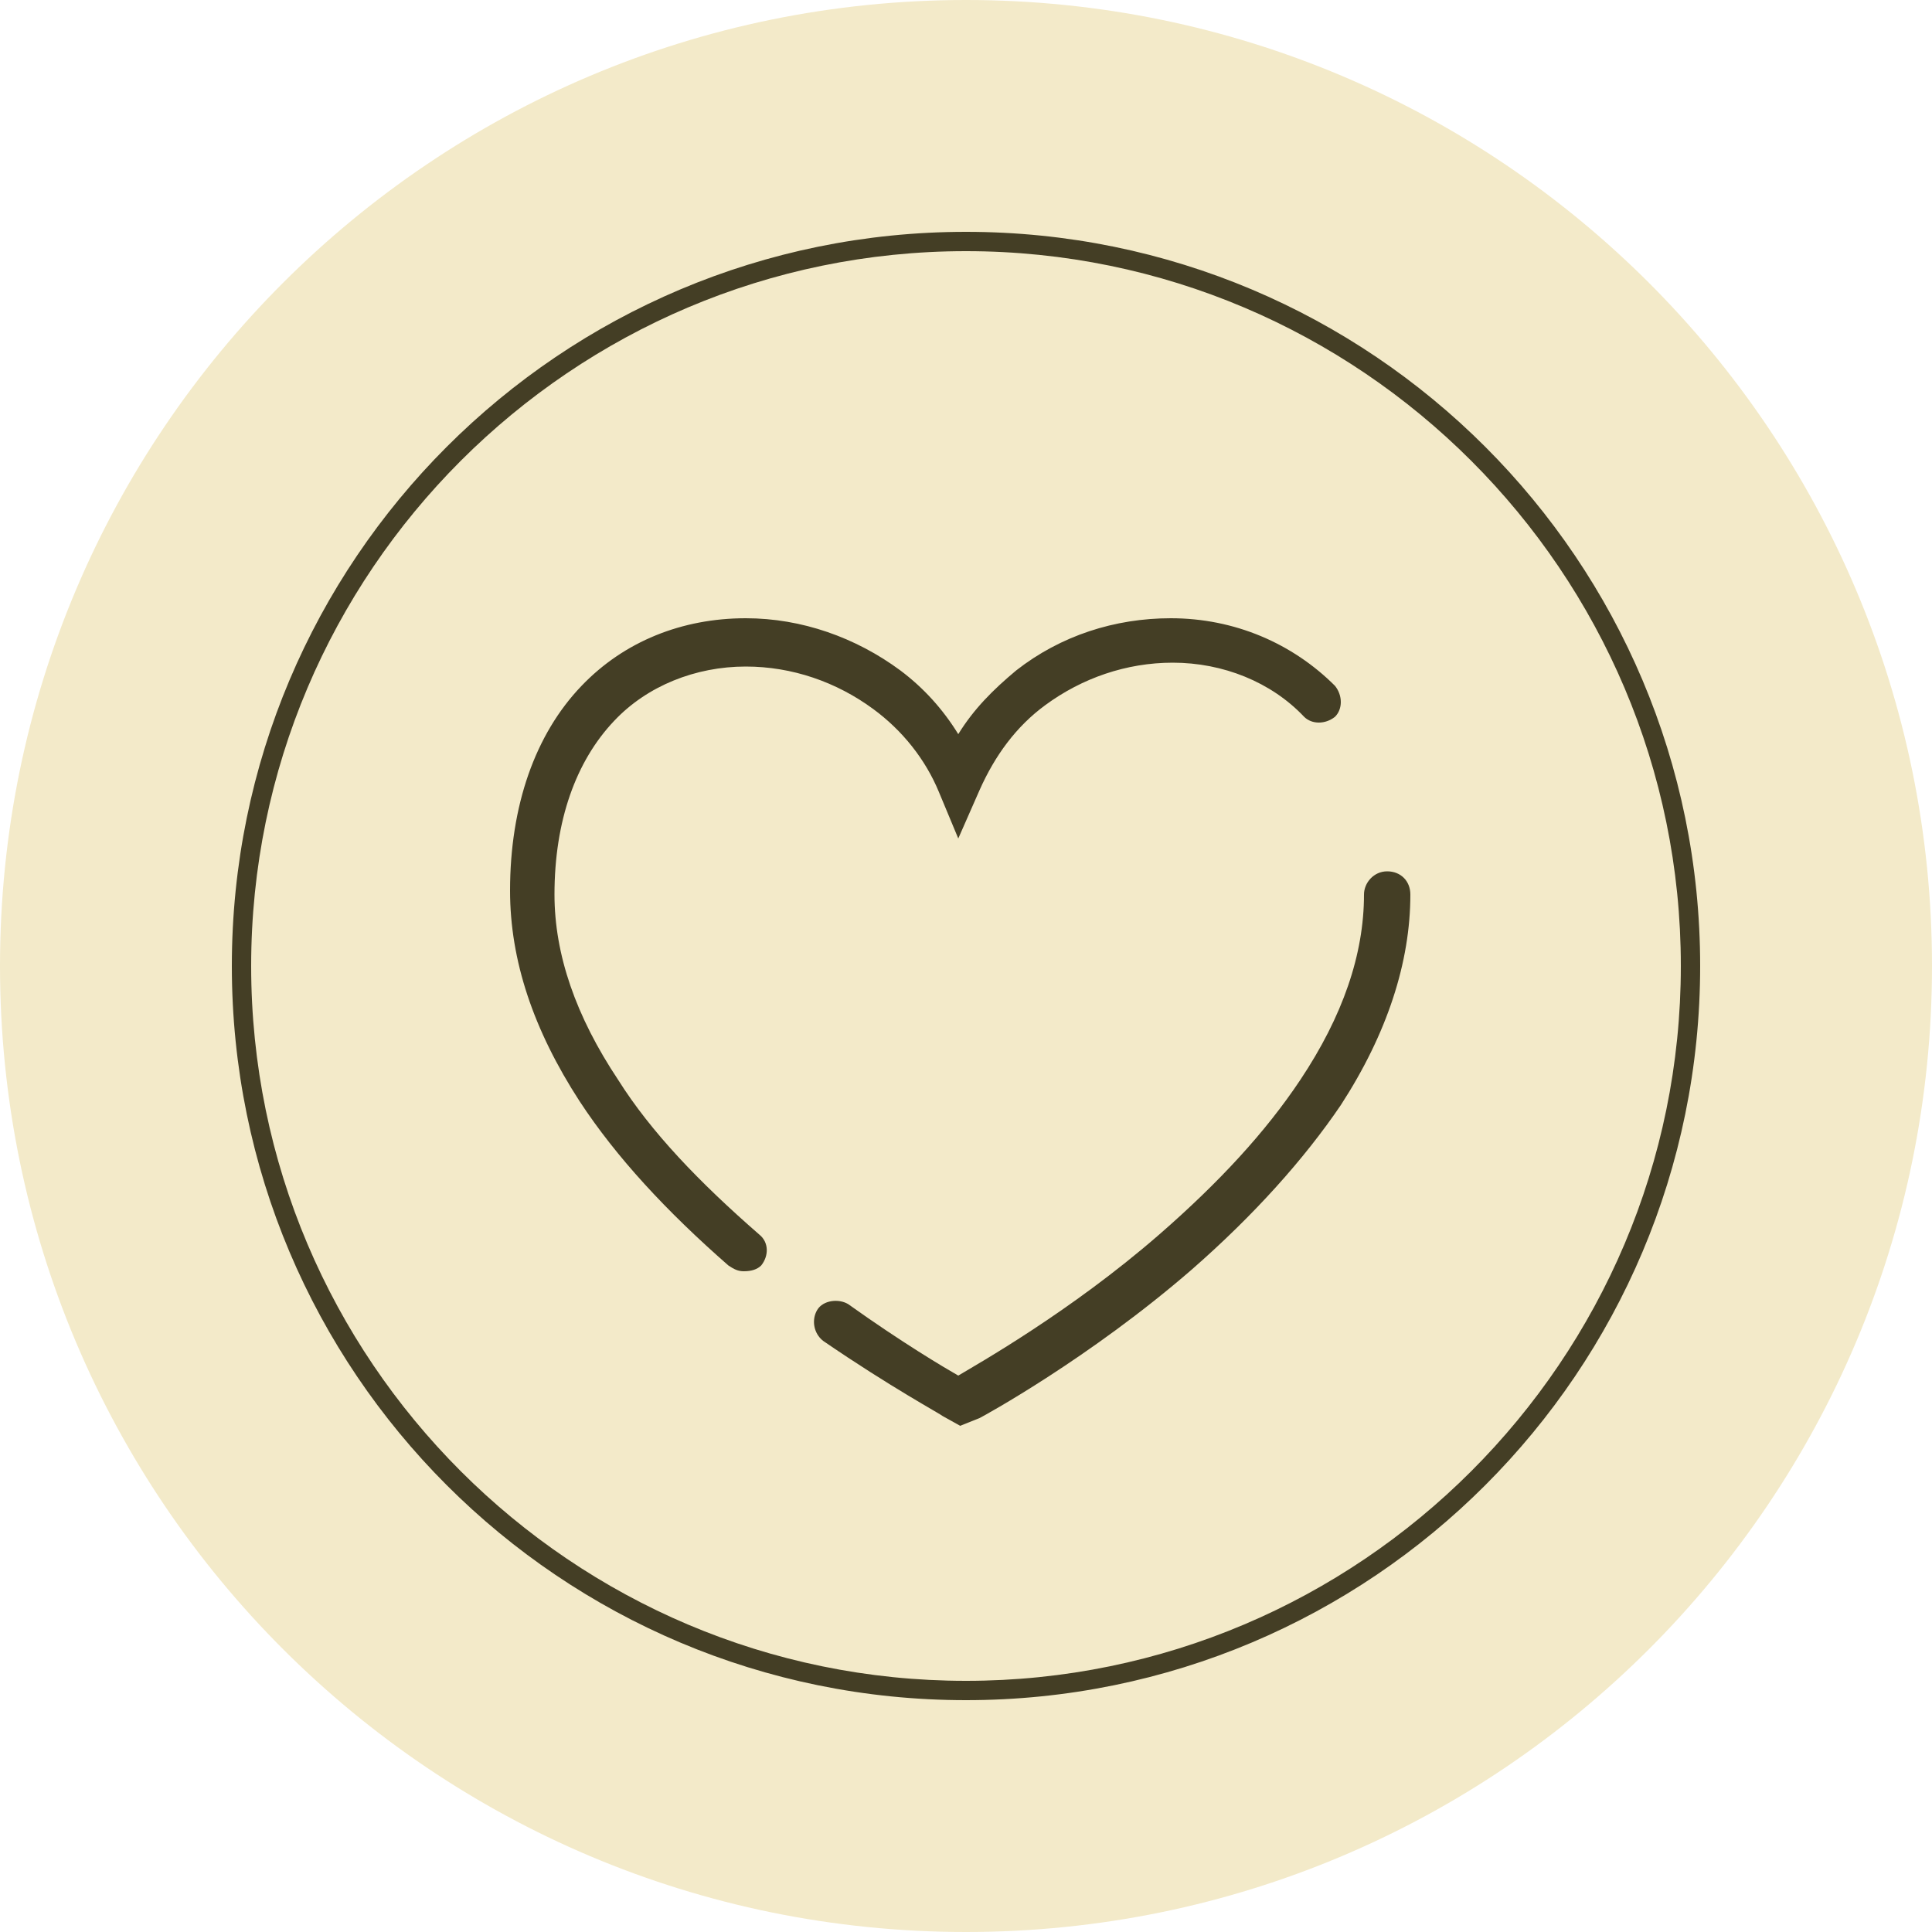
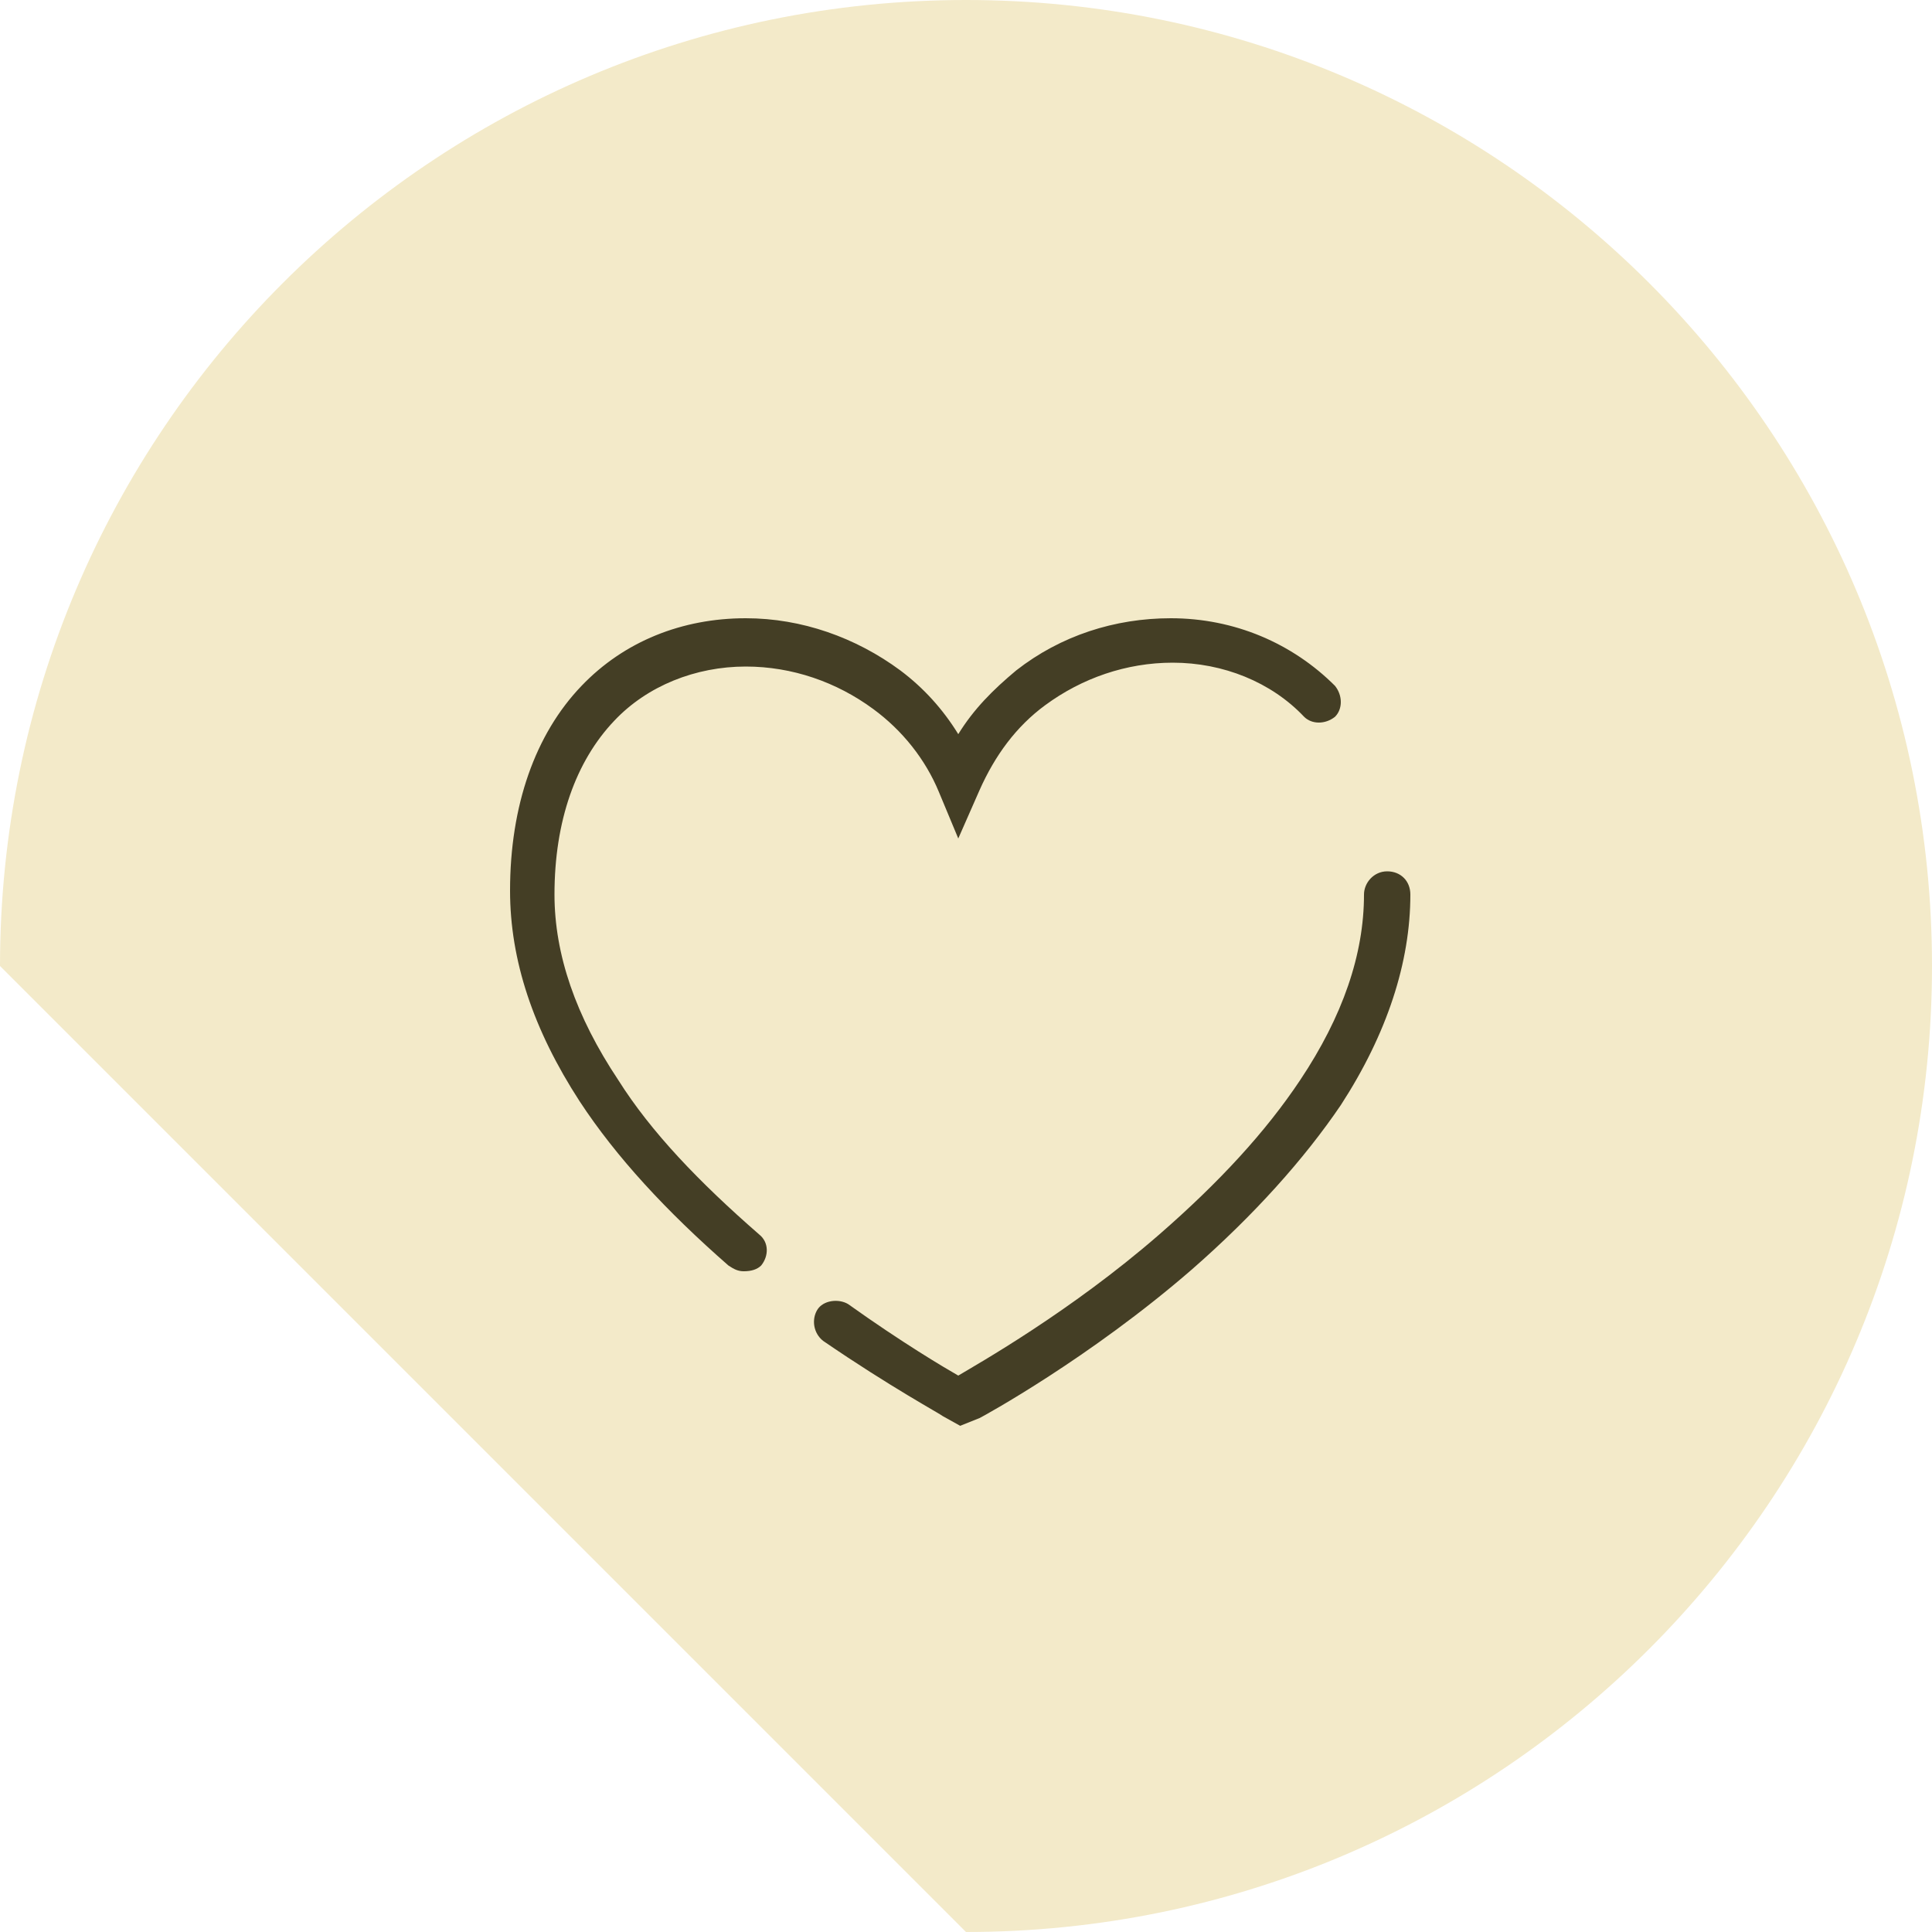
<svg xmlns="http://www.w3.org/2000/svg" width="175" height="175" viewBox="0 0 175 175" fill="none">
  <g id="Lekkostrawna formua" clip-path="url(#clip0_268_366)">
    <g id="Group">
      <g id="Group_2">
-         <path id="Vector" d="M87.5 175C135.825 175 175 135.825 175 87.5C175 39.175 135.825 0 87.5 0C39.175 0 0 39.175 0 87.5C0 135.825 39.175 175 87.5 175Z" fill="#F3EAC9" />
+         <path id="Vector" d="M87.5 175C135.825 175 175 135.825 175 87.5C175 39.175 135.825 0 87.5 0C39.175 0 0 39.175 0 87.5Z" fill="#F3EAC9" />
      </g>
      <g id="Group_3">
-         <path id="Vector_2" d="M87.5 154C50.75 154 21 124.25 21 87.5C21 50.75 50.75 21 87.5 21C124.25 21 154 50.75 154 87.5C154 124.25 124.25 154 87.5 154ZM87.5 22.75C51.8 22.75 22.75 51.8 22.75 87.5C22.75 123.2 51.8 152.25 87.5 152.25C123.2 152.25 152.25 123.2 152.25 87.5C152.25 51.8 123.2 22.75 87.5 22.75Z" fill="#443E25" />
-       </g>
+         </g>
      <g id="Group_4">
        <g id="Group_5">
          <g id="Group_6">
            <path id="Vector_3" d="M86.975 129.15L85.4 128.275C85.225 128.1 80.675 125.65 74.55 121.45C73.675 120.75 73.5 119.525 74.025 118.65C74.55 117.775 75.95 117.6 76.825 118.125C81.725 121.625 85.575 123.9 86.8 124.6C88.55 123.55 96.95 118.825 105 111.825C110.425 107.1 114.625 102.55 117.775 97.825C121.625 92.05 123.55 86.45 123.55 81.025C123.55 79.975 124.425 78.925 125.65 78.925C126.875 78.925 127.75 79.8 127.75 81.025C127.75 87.15 125.65 93.625 121.45 100.1C118.125 105 113.575 110.075 107.975 114.975C98.7 123.025 89.075 128.275 88.725 128.45L86.975 129.15ZM67.375 115.15C66.85 115.15 66.5 114.975 65.975 114.625C60.375 109.725 55.825 104.825 52.5 99.75C48.3 93.275 46.2 86.975 46.2 80.675C46.2 72.975 48.475 66.5 52.675 62.125C56.525 58.1 61.775 56 67.55 56C72.625 56 77.525 57.75 81.55 60.725C83.65 62.3 85.4 64.225 86.8 66.5C88.2 64.225 89.95 62.475 92.05 60.725C96.075 57.575 100.975 56 106.05 56C111.825 56 117.075 58.275 120.925 62.125C121.625 63 121.625 64.225 120.925 64.925C120.05 65.625 118.825 65.625 118.125 64.925C115.15 61.775 110.775 60.025 106.225 60.025C102.025 60.025 98 61.425 94.675 63.875C92.05 65.8 90.125 68.425 88.725 71.575L86.8 75.95L85.05 71.75C83.825 68.775 81.725 66.15 79.1 64.225C75.775 61.775 71.75 60.375 67.55 60.375C63 60.375 58.625 62.125 55.65 65.275C52.15 68.95 50.225 74.375 50.225 81.025C50.225 86.45 52.15 92.05 56 97.825C58.975 102.55 63.35 107.1 68.775 111.825C69.65 112.525 69.65 113.75 68.95 114.625C68.6 114.975 68.075 115.15 67.375 115.15Z" fill="#443E25" />
          </g>
        </g>
      </g>
    </g>
  </g>
  <defs>
    <clipPath id="clip0_268_366">
      <rect width="175" height="175" fill="white" />
    </clipPath>
  </defs>
</svg>